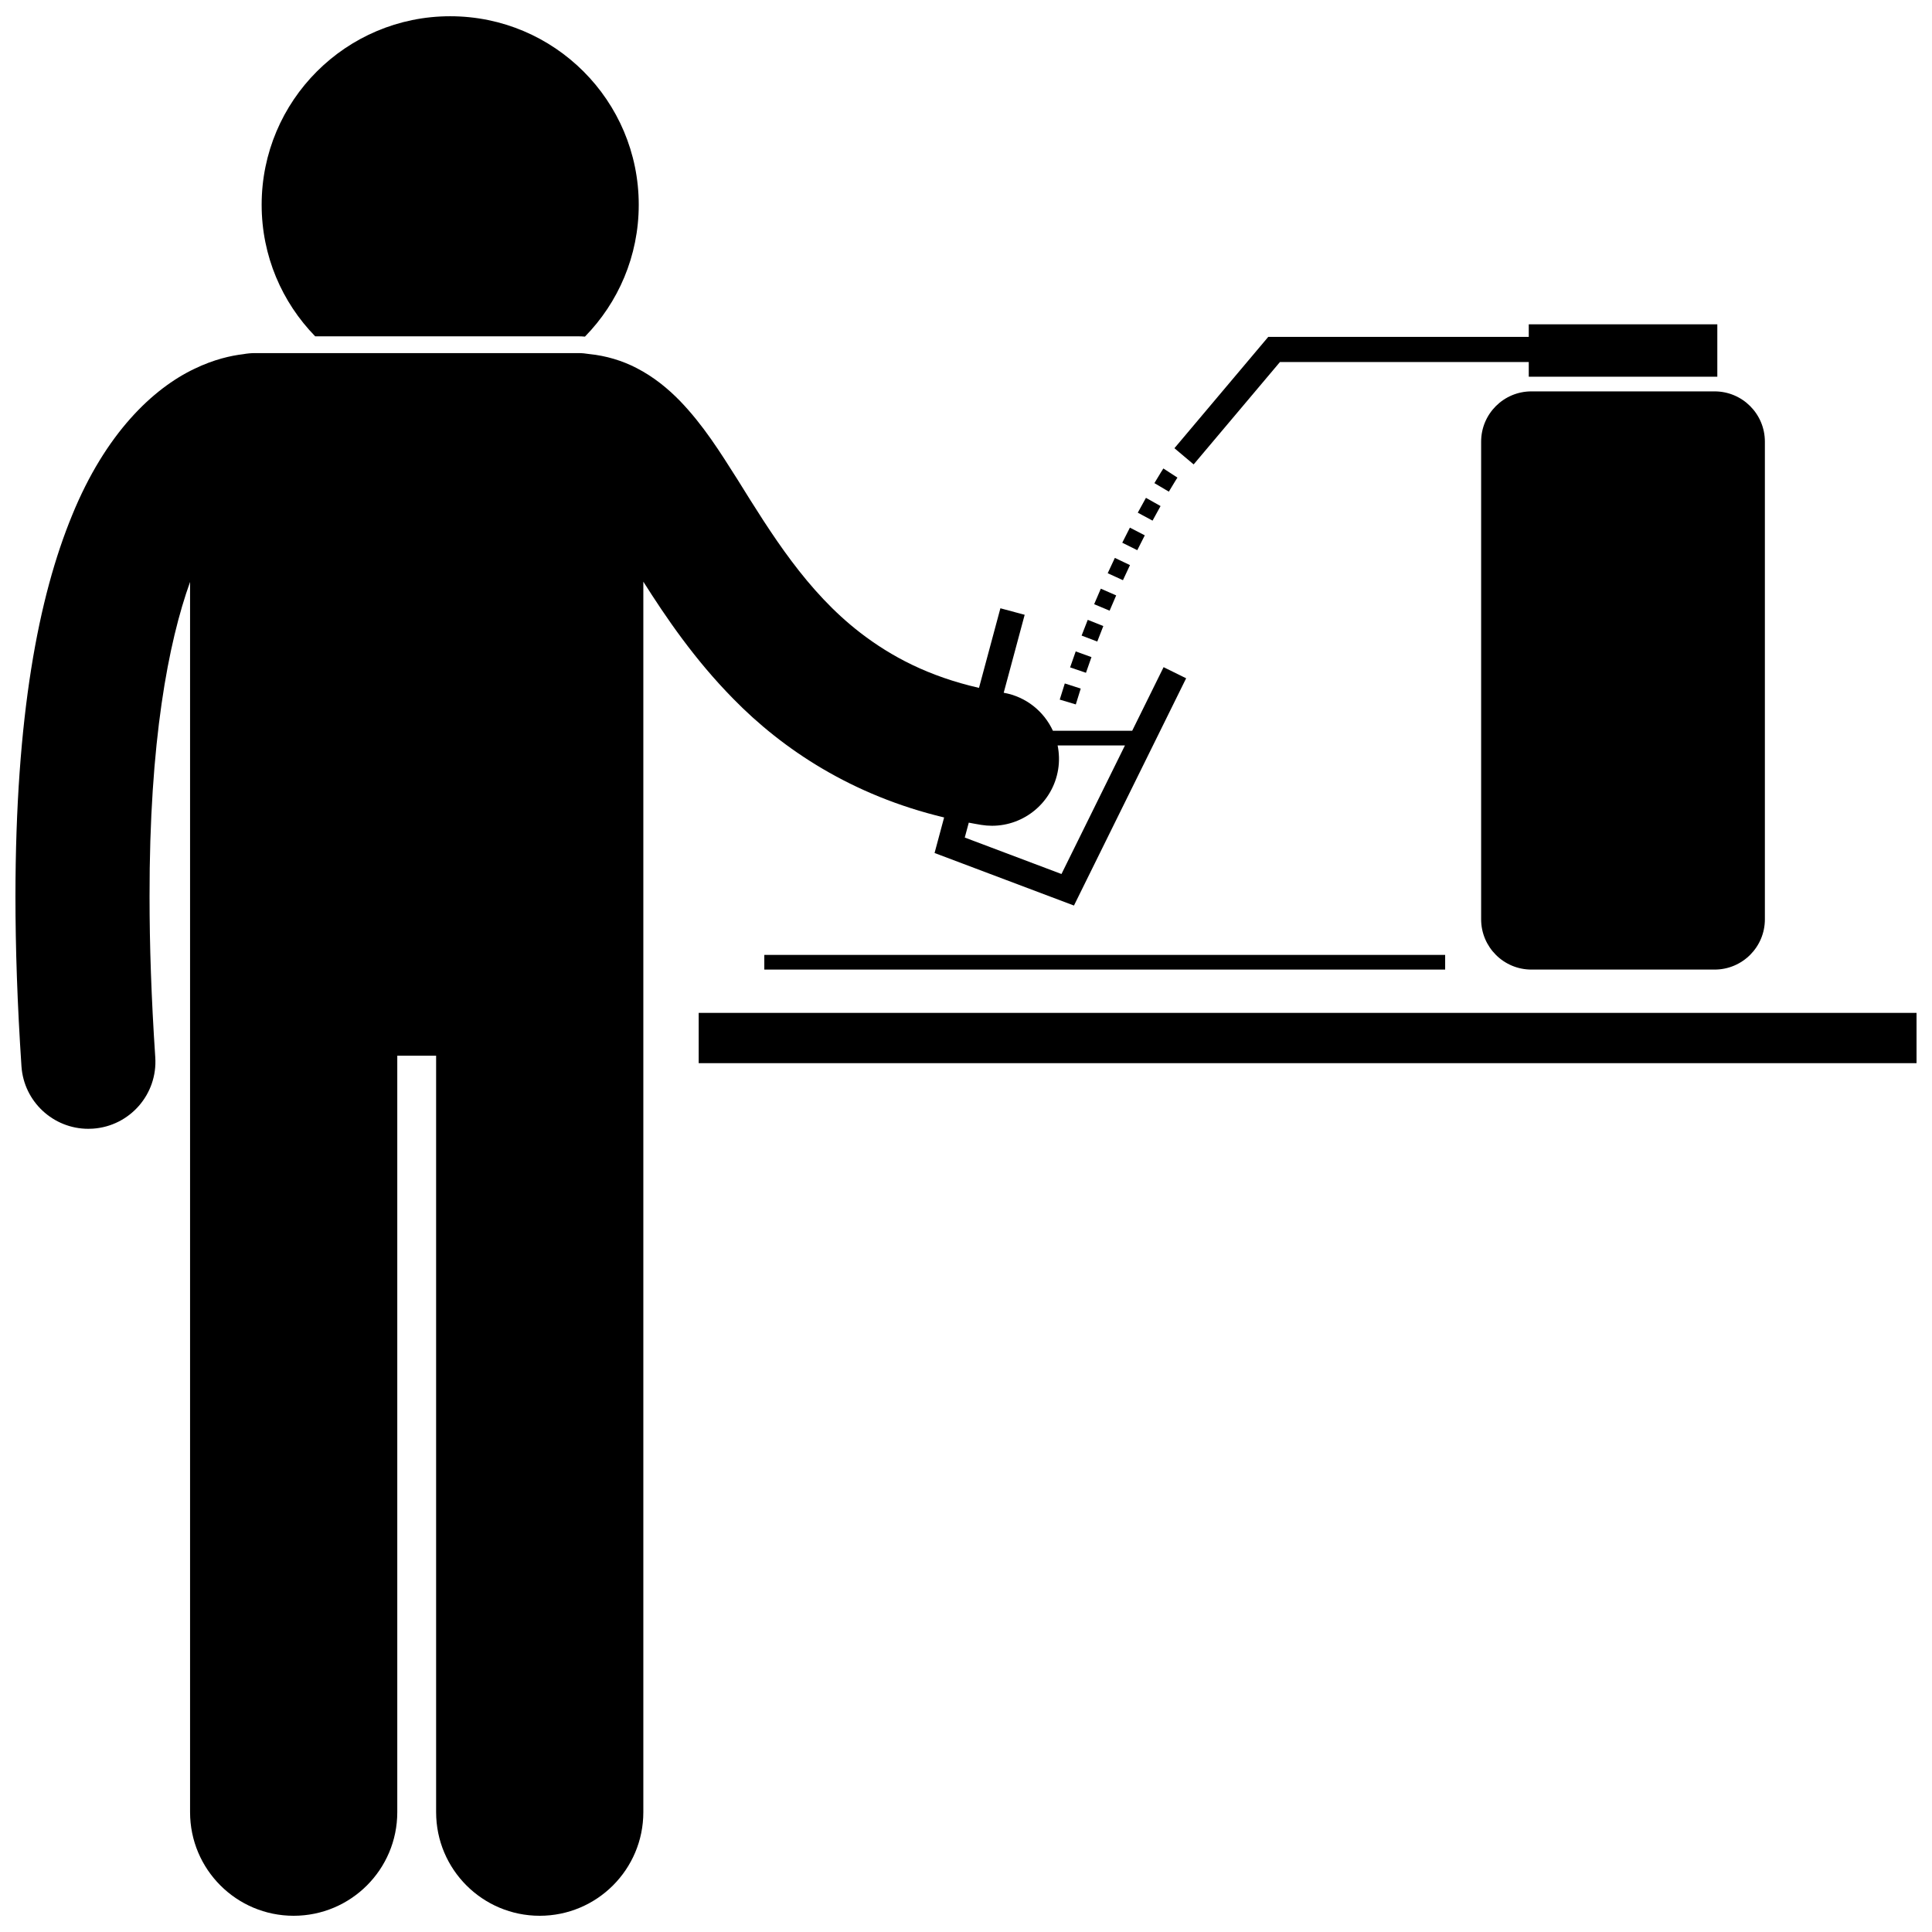
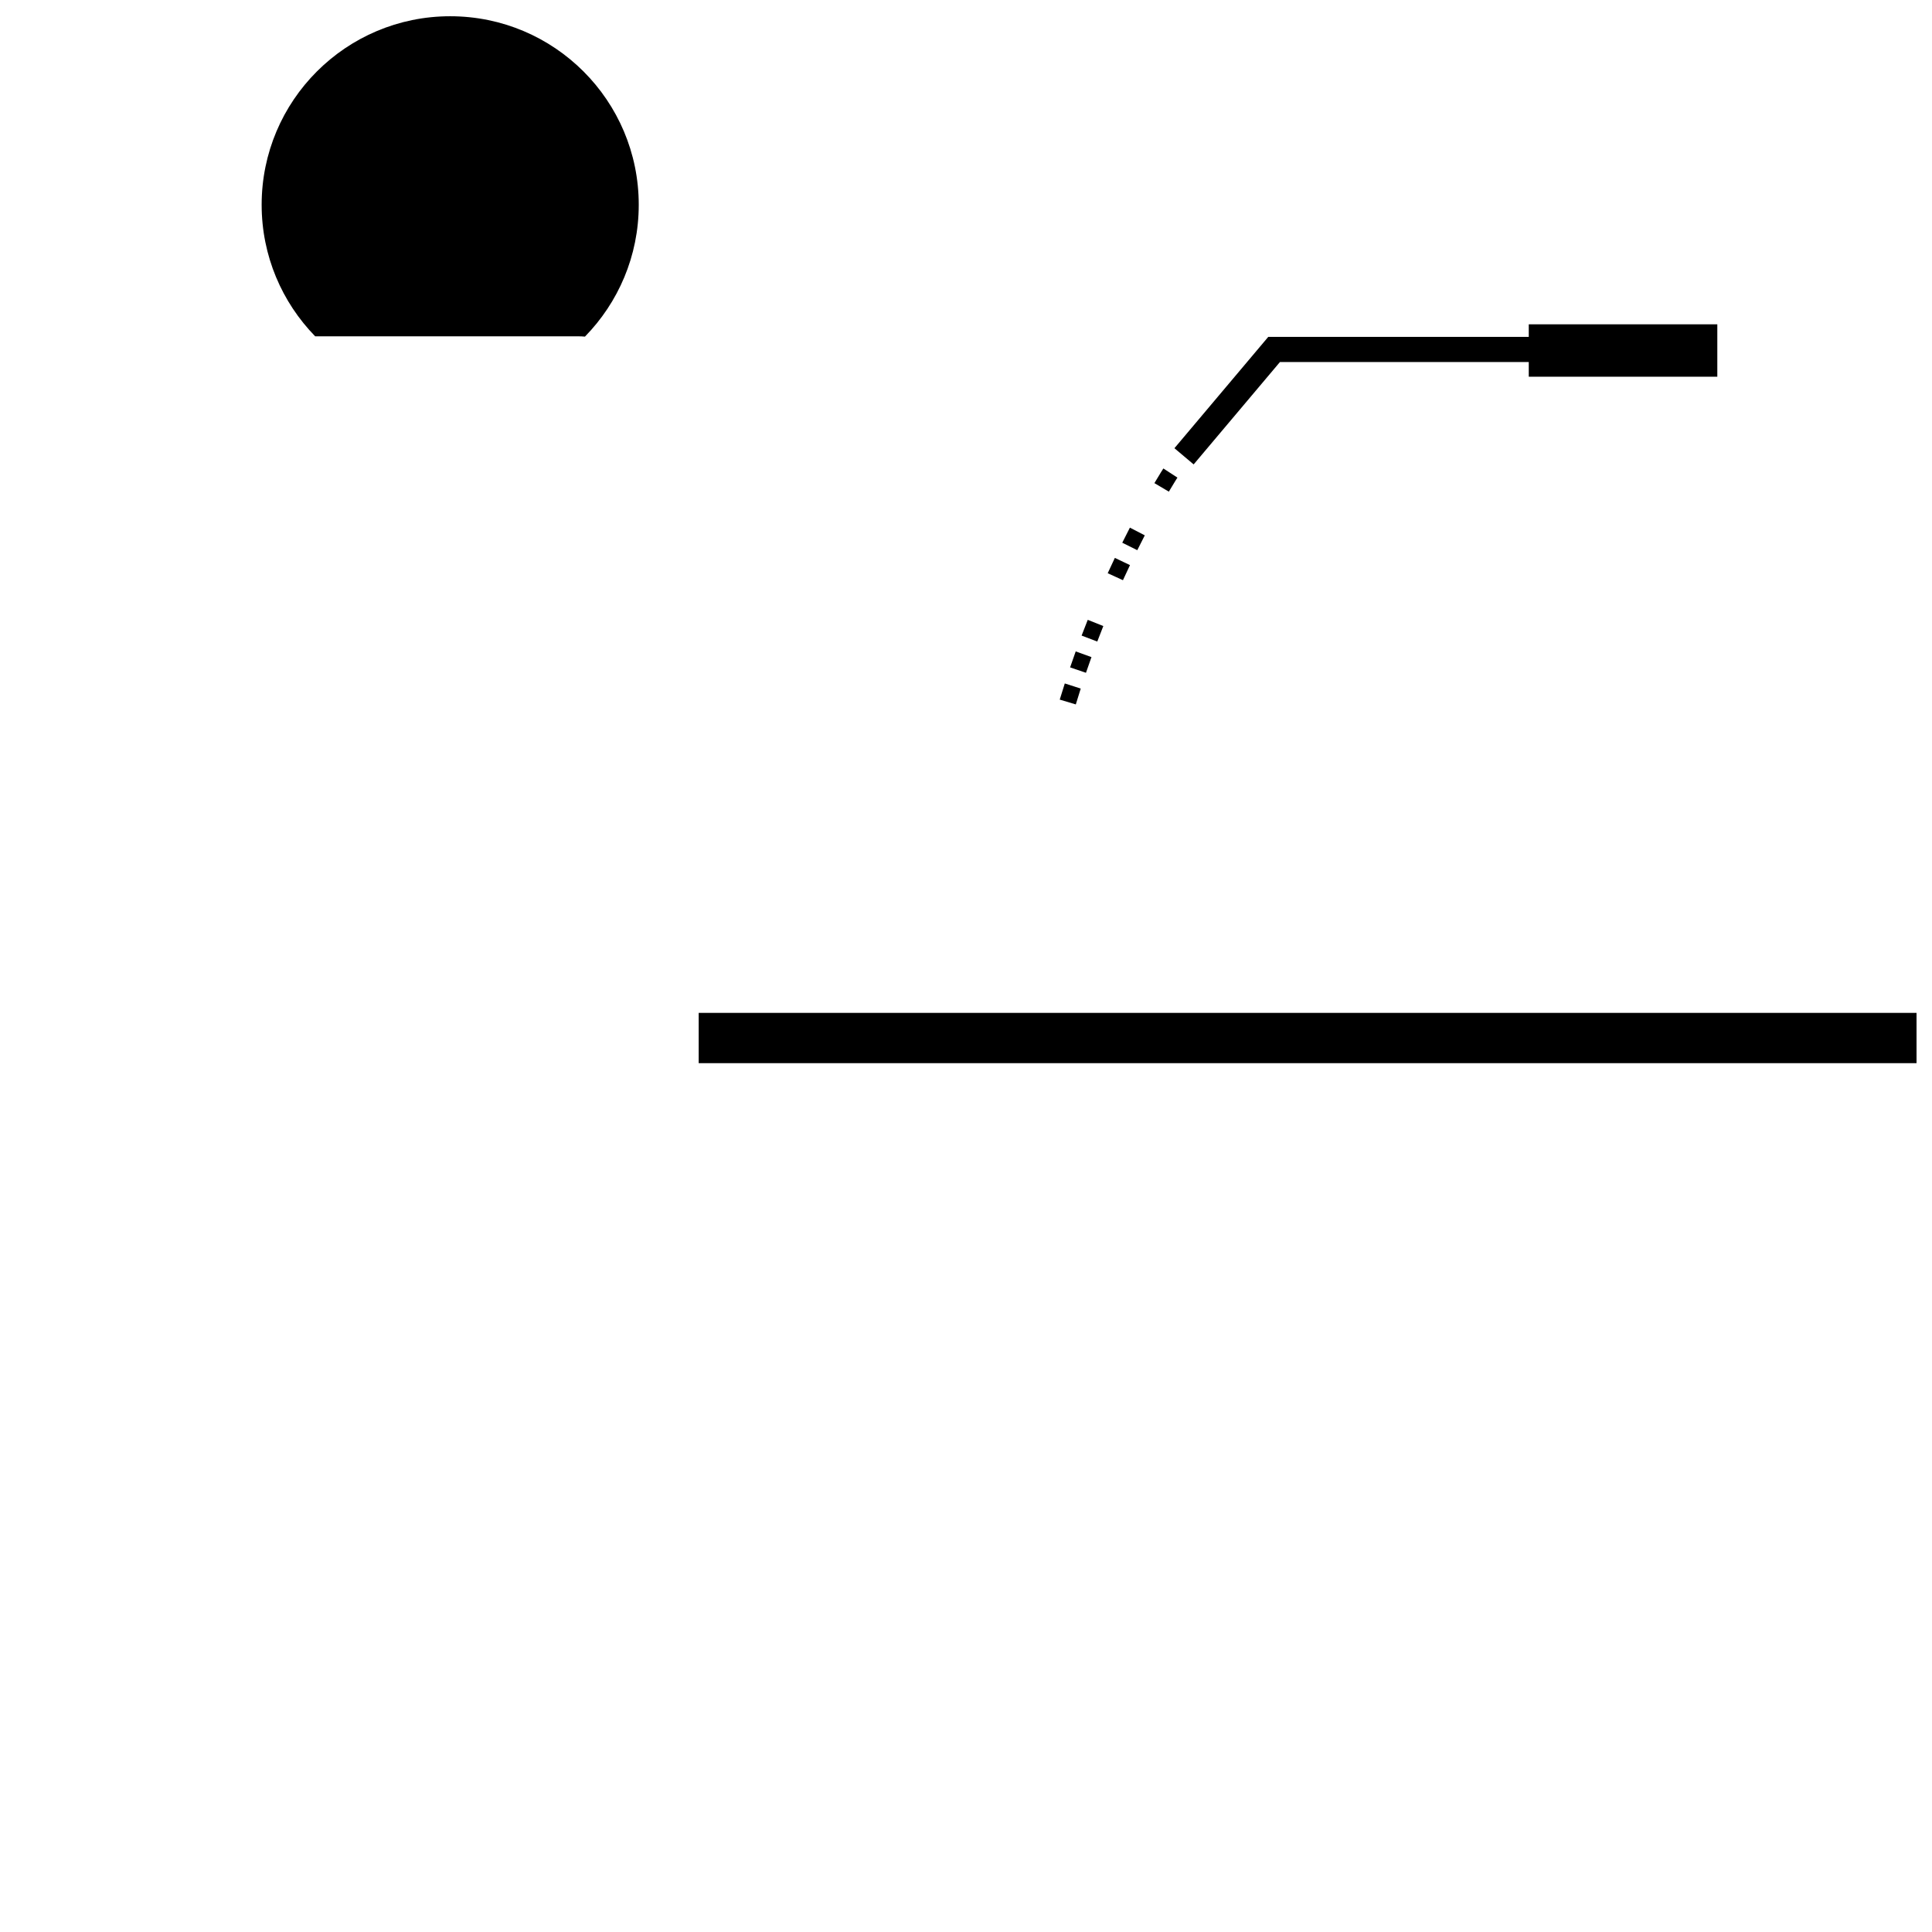
<svg xmlns="http://www.w3.org/2000/svg" width="800px" height="800px" version="1.1" viewBox="144 144 512 512">
  <defs>
    <clipPath id="c">
      <path d="m213 148.09h101v85.906h-101z" />
    </clipPath>
    <clipPath id="b">
      <path d="m148.09 237h310.91v414.9h-310.91z" />
    </clipPath>
    <clipPath id="a">
      <path d="m329 412h322.9v14h-322.9z" />
    </clipPath>
  </defs>
  <g clip-path="url(#c)">
    <path d="m213.34 198.27c0 13.562 5.414 25.859 14.188 34.859h69.797c0.547 0 1.109 0.027 1.691 0.078 8.816-9.012 14.258-21.336 14.258-34.938 0-27.598-22.367-49.965-49.965-49.965-27.594-0.004-49.969 22.367-49.969 49.965z" />
  </g>
  <g clip-path="url(#b)">
-     <path d="m372.01 311.7c-14.223-10.961-23.559-26.156-32.602-40.684-4.602-7.254-9.016-14.352-15.262-20.824-3.148-3.215-6.863-6.305-11.52-8.695-3.695-1.91-8.027-3.234-12.516-3.676-0.91-0.148-1.836-0.246-2.785-0.246h-85.793c-1.055 0-2.082 0.109-3.086 0.289-3.273 0.387-7.773 1.387-12.879 3.856-11.055 5.242-23.621 17.18-32.438 38.789-8.934 21.688-15.004 53.195-15.035 101.13 0.004 13.594 0.5 28.516 1.594 44.922 0.625 9.387 8.438 16.586 17.711 16.586 0.398 0 0.797-0.012 1.203-0.039 9.785-0.652 17.199-9.113 16.547-18.91-1.051-15.691-1.516-29.832-1.516-42.559-0.055-41.207 4.984-67.391 10.738-83.418v326.03c0 15.168 12.297 27.453 27.453 27.453 15.164 0 27.461-12.289 27.461-27.453v-200.47h10.293v200.47c0 15.168 12.297 27.453 27.453 27.453 15.164 0 27.461-12.289 27.461-27.453v-326.1c6.039 9.523 13.539 20.578 23.797 31 13.164 13.48 31.516 25.645 55.914 31.488l-1.152 4.289-1.379 5.129 36.941 13.926 29.73-60.227-5.973-2.945h-0.004l-8.32 16.852h-21.012c-2.356-5.117-7.094-9.02-13.039-10.074l1.156-4.289 4.402-16.371-6.434-1.727-4.516 16.797-1.156 4.301c-13.336-3.059-23.176-8.246-31.441-14.598zm56.793 29.848h13.32l-16.82 34.074-23.699-8.938-1.93-0.727 1.062-3.945c1.098 0.203 2.188 0.418 3.309 0.594 0.961 0.152 1.906 0.23 2.848 0.23 8.562 0.004 16.113-6.203 17.527-14.926 0.352-2.176 0.273-4.32-0.141-6.359h4.523z" />
-   </g>
+     </g>
  <g clip-path="url(#a)">
    <path d="m329.16 412.42h322.74v13.324h-322.74z" />
  </g>
-   <path d="m549.84 247.72c-7.356 0-13.324 5.965-13.324 13.324v126.58c0 7.356 5.969 13.324 13.324 13.324h48.547c7.359 0 13.324-5.969 13.324-13.324v-126.58c0-7.359-5.965-13.324-13.324-13.324z" />
  <path d="m443.46 293.76-4.012-1.91c-0.621 1.309-1.254 2.664-1.895 4.059l4.039 1.848c0.629-1.371 1.254-2.707 1.867-3.996z" />
  <path d="m447.38 285.87-3.941-2.039h-0.004c-0.656 1.27-1.332 2.602-2.023 3.996l3.981 1.977c0.676-1.379 1.344-2.691 1.988-3.934z" />
-   <path d="m439.8 301.79-4.07-1.785c-0.586 1.34-1.172 2.715-1.766 4.113l4.098 1.719c0.578-1.383 1.16-2.734 1.738-4.047z" />
-   <path d="m451.56 278.11-3.867-2.176h-0.004c-0.672 1.188-1.391 2.5-2.164 3.93l3.914 2.109c0.758-1.41 1.469-2.699 2.121-3.863z" />
  <path d="m436.39 309.91-4.125-1.648c-0.543 1.367-1.09 2.754-1.629 4.172l4.152 1.582c0.527-1.398 1.059-2.762 1.602-4.106z" />
  <path d="m456.03 270.57-3.723-2.418h-0.004c-0.02 0.023-0.895 1.383-2.375 3.879l3.828 2.262c1.441-2.438 2.273-3.715 2.273-3.723z" />
  <path d="m433.25 318.14-4.176-1.508c-0.5 1.391-1 2.801-1.484 4.231l4.203 1.434c0.477-1.406 0.969-2.789 1.457-4.156z" />
  <path d="m429.1 330.68c0.422-1.418 0.863-2.816 1.305-4.199l-4.223-1.359c-0.461 1.41-0.902 2.836-1.34 4.281z" />
-   <path d="m346.55 397.06h180.43v3.887h-180.43z" />
  <path d="m483.2 239.94h65.938v3.891h49.969v-13.879h-49.969v3.328h-69.039l-24.863 29.5 5.094 4.293z" />
</svg>